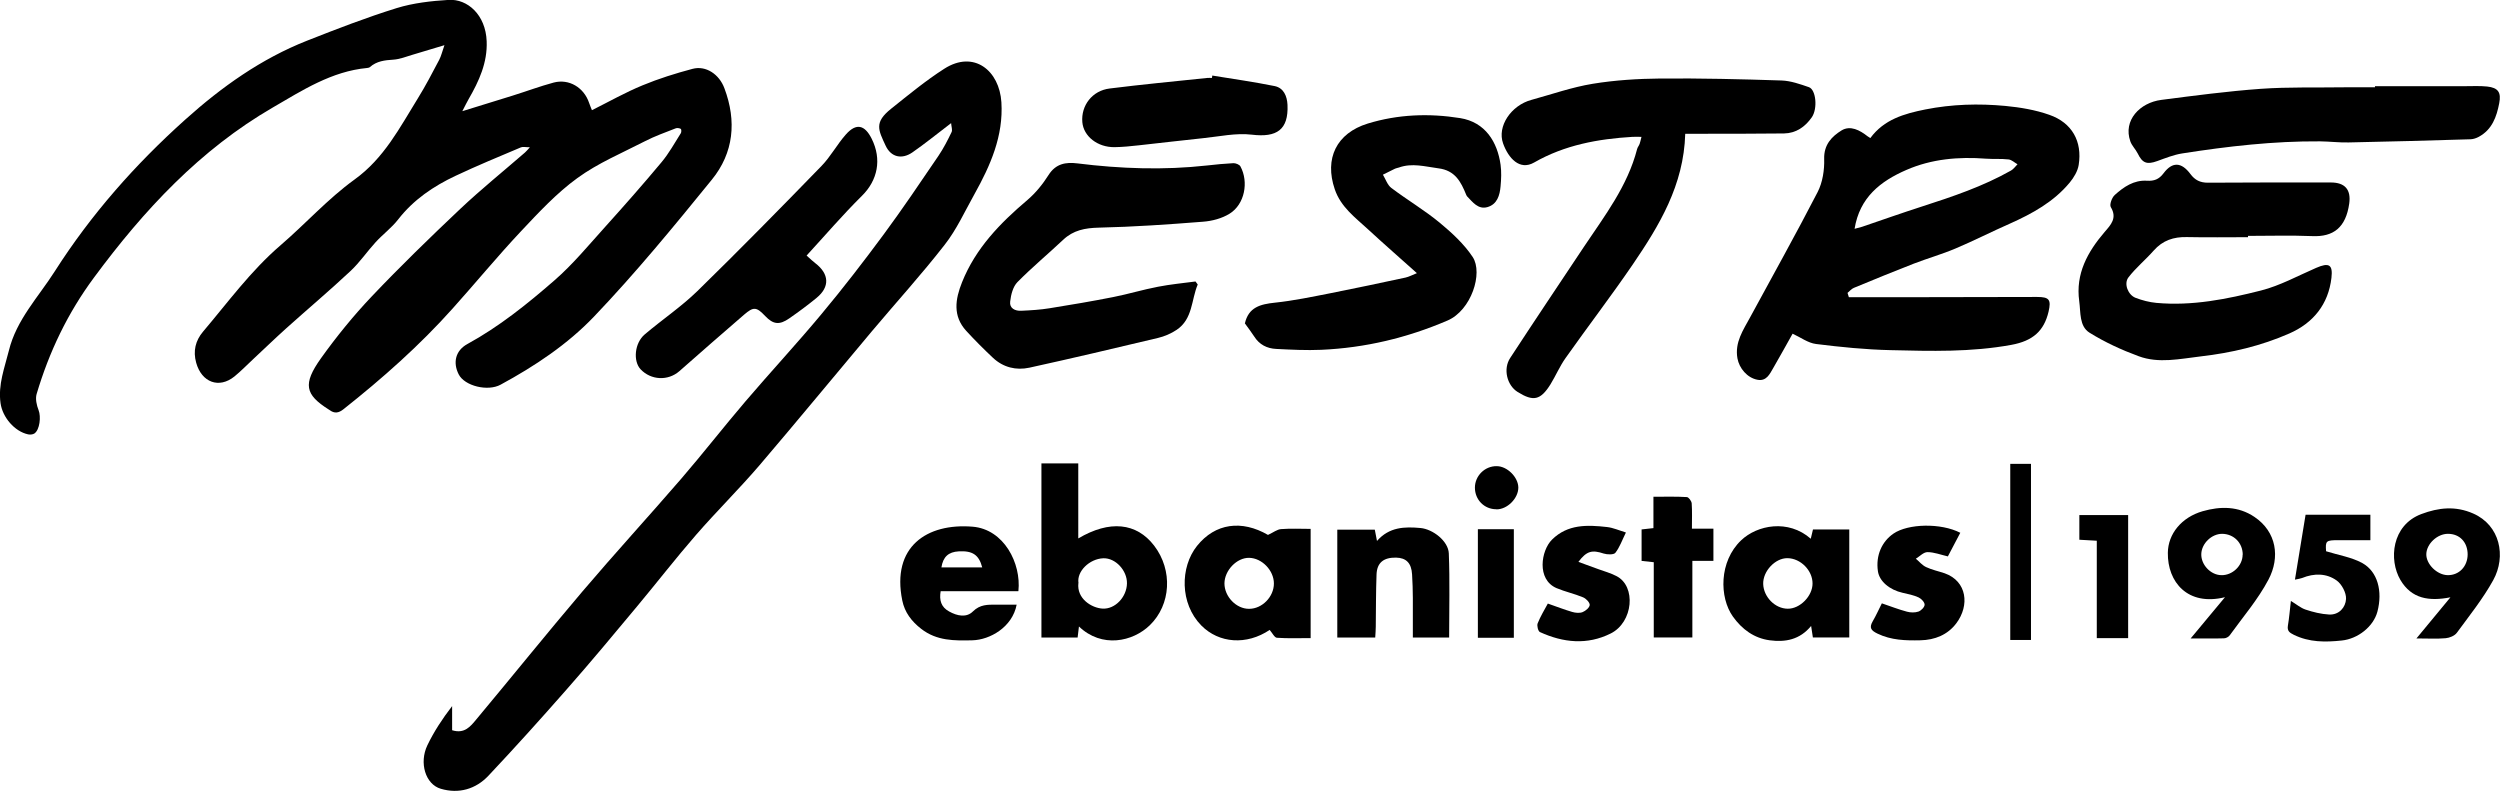
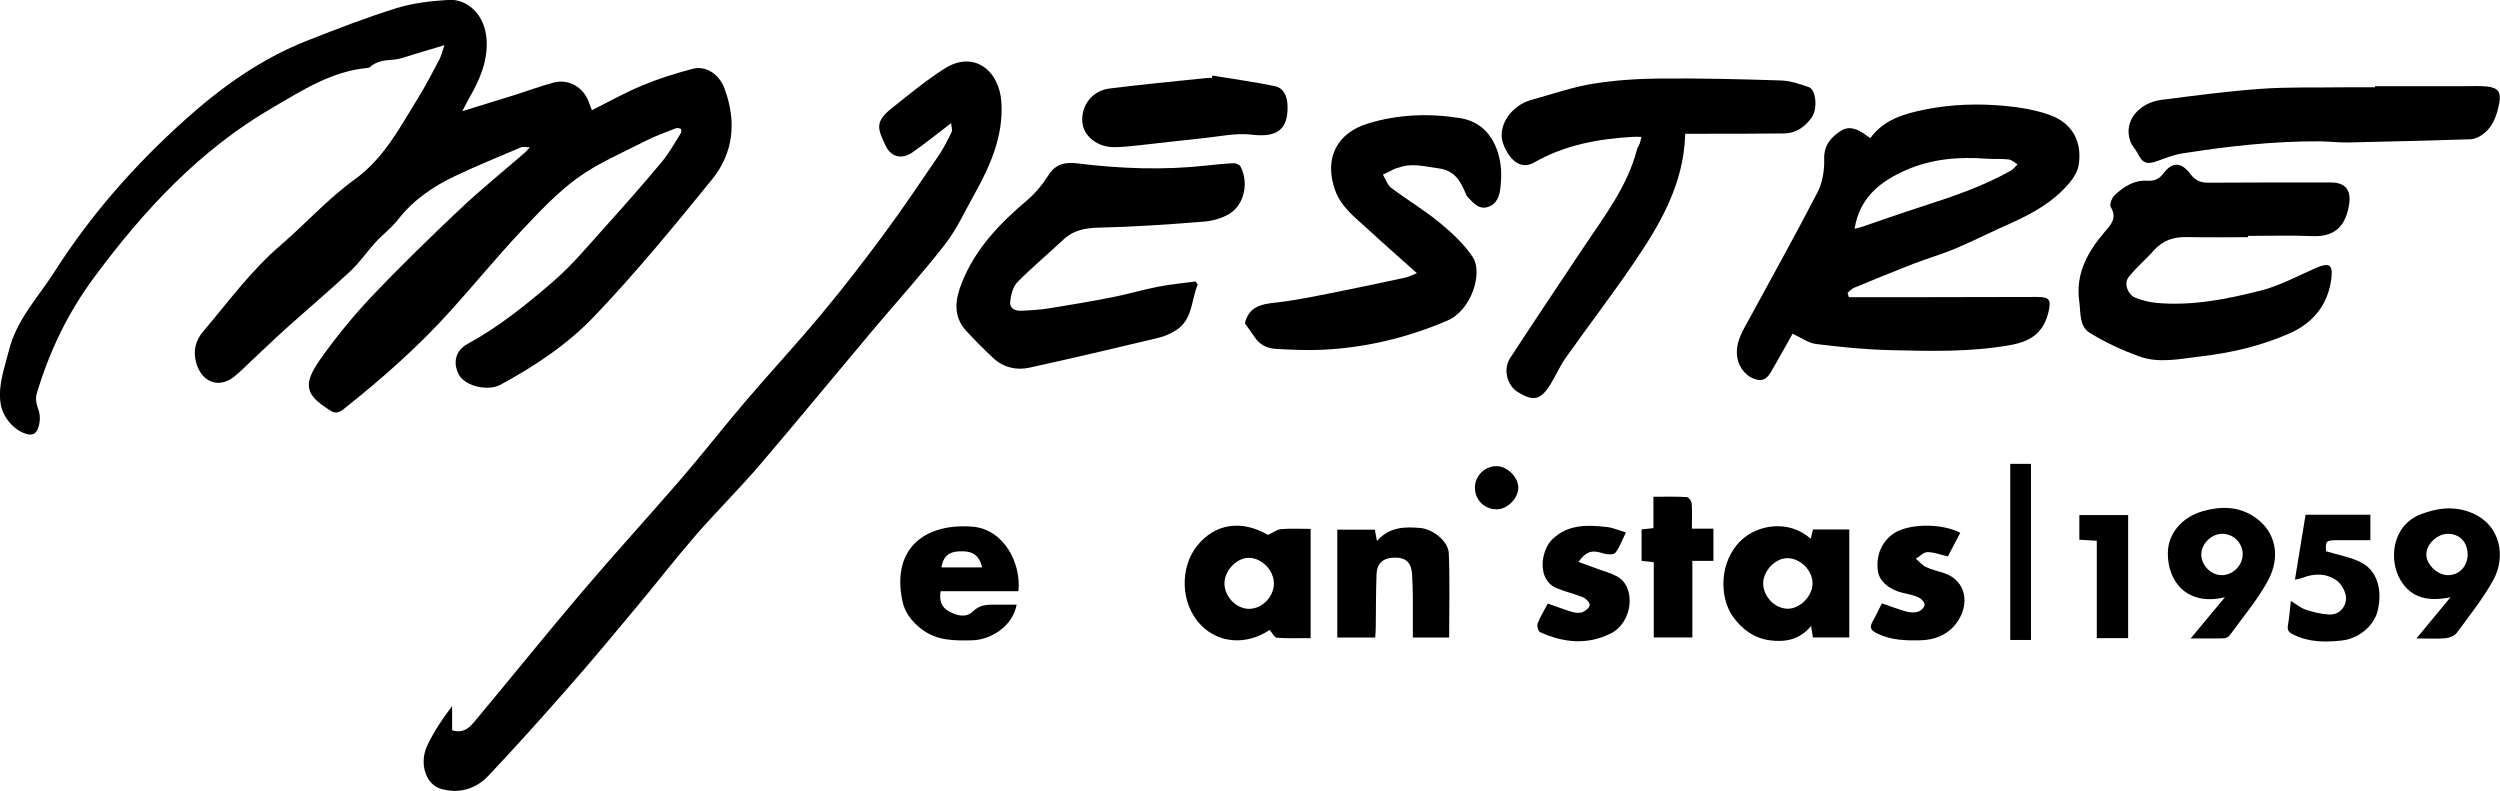
<svg xmlns="http://www.w3.org/2000/svg" id="Capa_2" data-name="Capa 2" viewBox="0 0 227.98 72.13">
  <defs>
    <style> .cls-1 { stroke-width: 0px; } </style>
  </defs>
  <g id="Capa_1-2" data-name="Capa 1">
    <g>
      <path class="cls-1" d="m48.35,13.43c-.43,0-.67-.07-.85.01-1.99.84-4,1.67-5.95,2.59-2.02.95-3.84,2.18-5.24,3.98-.59.76-1.4,1.36-2.05,2.07-.78.85-1.44,1.83-2.28,2.62-1.92,1.8-3.94,3.5-5.9,5.26-1.01.91-1.99,1.86-2.99,2.79-.57.53-1.11,1.09-1.71,1.58-1.41,1.14-2.99.54-3.49-1.25-.3-1.08-.06-2.02.62-2.83,2.28-2.69,4.36-5.55,7.07-7.88,2.28-1.96,4.32-4.24,6.74-5.99,2.71-1.95,4.13-4.74,5.79-7.42.7-1.13,1.32-2.32,1.94-3.5.18-.34.27-.74.48-1.34-1.15.35-2.04.62-2.93.88-.57.17-1.14.4-1.72.44-.79.05-1.53.13-2.15.68-.06.05-.16.07-.25.08-3.23.3-5.91,2.04-8.58,3.59-6.65,3.85-11.78,9.37-16.32,15.51-2.41,3.25-4.1,6.79-5.24,10.63-.13.44,0,1.02.18,1.48.23.58.11,1.78-.38,2.12-.15.1-.4.12-.58.08-1.24-.27-2.33-1.56-2.51-2.84-.24-1.69.37-3.23.76-4.8.69-2.82,2.7-4.89,4.2-7.25,3.3-5.17,7.32-9.72,11.88-13.81,3.33-2.99,6.93-5.55,11.11-7.2,2.69-1.06,5.4-2.11,8.17-2.97,1.52-.47,3.15-.65,4.75-.75,1.71-.1,3.37,1.36,3.46,3.77.08,1.95-.7,3.64-1.64,5.27-.17.3-.32.6-.58,1.11,1.67-.52,3.13-.96,4.59-1.42,1.25-.39,2.48-.85,3.74-1.19,1.4-.37,2.76.45,3.23,1.85.07.22.17.43.26.67,1.58-.79,3.06-1.63,4.62-2.27,1.47-.61,3.01-1.09,4.55-1.5,1.23-.33,2.44.5,2.91,1.77,1.13,3,.85,5.89-1.15,8.34-3.46,4.26-6.95,8.51-10.73,12.47-2.42,2.54-5.41,4.53-8.53,6.22-1.17.64-3.28.12-3.82-.94-.55-1.08-.29-2.17.78-2.76,2.91-1.59,5.48-3.66,7.96-5.82,1.69-1.47,3.14-3.24,4.65-4.91,1.73-1.92,3.44-3.86,5.1-5.85.68-.81,1.2-1.76,1.77-2.66.06-.1.05-.36-.01-.39-.14-.07-.34-.1-.48-.04-.94.37-1.9.71-2.79,1.17-2.08,1.07-4.28,1.99-6.16,3.36-1.89,1.37-3.53,3.14-5.15,4.86-2.14,2.28-4.13,4.7-6.22,7.03-3.02,3.38-6.41,6.38-9.96,9.19-.44.35-.82.41-1.27.07-.02-.02-.05-.03-.08-.05-2.15-1.36-2.38-2.31-.7-4.67,1.41-1.97,2.96-3.88,4.63-5.64,2.6-2.74,5.32-5.38,8.07-7.98,1.9-1.79,3.93-3.43,5.9-5.14.11-.09.2-.21.46-.49Z" />
      <path class="cls-1" d="m86.72,11.24c-1.3.99-2.38,1.87-3.52,2.66-.96.66-1.95.44-2.44-.62-.66-1.43-1.07-2.11.51-3.37,1.58-1.26,3.15-2.56,4.84-3.64,2.7-1.73,5.03.16,5.21,3.06.19,3.07-1,5.76-2.45,8.36-.88,1.57-1.63,3.24-2.73,4.64-2.11,2.71-4.43,5.26-6.65,7.9-3.42,4.07-6.79,8.17-10.24,12.21-1.86,2.17-3.9,4.18-5.77,6.33-1.86,2.14-3.6,4.39-5.42,6.57-2.1,2.52-4.2,5.05-6.37,7.51-2.34,2.67-4.72,5.31-7.15,7.89-1.16,1.23-2.71,1.67-4.34,1.19-1.41-.41-1.99-2.37-1.23-3.96.6-1.25,1.36-2.41,2.26-3.58v2.2c1.14.36,1.69-.37,2.2-.98,3.24-3.88,6.41-7.82,9.68-11.67,2.95-3.47,6.03-6.83,9.01-10.28,2-2.32,3.88-4.74,5.87-7.07,2.27-2.66,4.65-5.22,6.89-7.91,1.98-2.37,3.87-4.82,5.71-7.31,1.73-2.34,3.35-4.75,4.99-7.16.46-.68.84-1.42,1.2-2.17.09-.19-.02-.47-.05-.84Z" />
      <path class="cls-1" d="m168.59,27.1c2.3,0,4.61,0,6.91,0,3.42,0,6.84-.01,10.26-.02,1.11,0,1.31.24,1.05,1.35-.41,1.73-1.41,2.66-3.4,3.02-3.66.67-7.33.57-11.01.48-2.27-.05-4.54-.28-6.79-.56-.73-.09-1.4-.6-2.14-.94-.58,1.03-1.16,2.09-1.77,3.14-.32.55-.62,1.22-1.44,1.06-.94-.18-1.66-1.06-1.82-1.95-.26-1.47.53-2.58,1.16-3.75,2.06-3.8,4.17-7.57,6.15-11.41.46-.89.63-2.02.6-3.02-.04-1.31.7-2.06,1.59-2.61.8-.48,1.66-.02,2.37.54.07.05.14.09.25.16,1.25-1.7,3.08-2.22,5.02-2.61,2.42-.48,4.86-.55,7.3-.32,1.35.13,2.73.36,4,.81,2.07.72,3.02,2.42,2.68,4.57-.09.57-.44,1.15-.82,1.61-1.46,1.76-3.41,2.83-5.47,3.75-1.66.73-3.28,1.56-4.94,2.26-1.25.53-2.56.9-3.83,1.39-1.82.71-3.63,1.45-5.44,2.2-.22.09-.39.3-.58.46.04.13.08.26.12.39Zm.52-6.23c.31-.08.5-.13.7-.19,1.82-.62,3.63-1.26,5.46-1.85,2.79-.9,5.56-1.83,8.12-3.28.23-.13.39-.37.59-.57-.27-.15-.53-.41-.81-.44-.68-.08-1.38-.02-2.06-.07-2.5-.19-4.96.02-7.27,1.03-2.34,1.02-4.26,2.49-4.72,5.38Z" />
      <path class="cls-1" d="m153.68,12.2c-.13,4.69-2.37,8.37-4.8,11.94-1.97,2.88-4.1,5.66-6.12,8.52-.53.75-.89,1.61-1.37,2.39-.91,1.45-1.56,1.59-3,.69-.96-.6-1.34-2.09-.67-3.1,2.22-3.4,4.49-6.78,6.74-10.16,1.88-2.81,3.96-5.51,4.83-8.88.04-.17.17-.31.23-.48.06-.16.09-.33.17-.64-.33,0-.58-.01-.82,0-3.14.19-6.18.74-8.97,2.34-1.32.76-2.35-.4-2.83-1.74-.56-1.56.73-3.47,2.58-3.97,1.86-.51,3.7-1.16,5.6-1.47,2.02-.33,4.1-.46,6.16-.48,3.68-.03,7.37.06,11.05.18.84.03,1.69.33,2.5.61.65.23.81,1.96.26,2.75-.61.87-1.43,1.45-2.53,1.47-2.64.03-5.27.03-7.91.03-.35,0-.71,0-1.07,0Z" />
      <path class="cls-1" d="m109.22,25.95c-.59,1.4-.44,3.14-1.92,4.13-.51.34-1.11.6-1.71.74-3.9.93-7.8,1.85-11.72,2.71-1.21.26-2.38-.02-3.32-.9-.84-.79-1.66-1.61-2.44-2.46-1.24-1.36-1-2.88-.38-4.43,1.24-3.1,3.47-5.39,5.96-7.5.75-.64,1.4-1.44,1.93-2.28.66-1.04,1.57-1.19,2.63-1.06,3.94.49,7.88.63,11.83.19.8-.09,1.6-.17,2.41-.21.21,0,.54.13.63.3.77,1.43.38,3.45-.98,4.3-.7.44-1.61.68-2.44.74-3.16.25-6.32.47-9.49.54-1.26.03-2.33.23-3.26,1.11-1.38,1.3-2.84,2.51-4.17,3.86-.41.42-.59,1.15-.66,1.77-.08.61.44.87,1.01.84.87-.04,1.74-.09,2.59-.23,1.94-.31,3.88-.64,5.8-1.02,1.37-.27,2.71-.68,4.08-.94,1.13-.22,2.28-.33,3.42-.48.07.09.13.18.2.27Z" />
      <path class="cls-1" d="m205,21.63c-1.86,0-3.72.03-5.57-.01-1.21-.03-2.21.3-3.03,1.23-.74.84-1.62,1.56-2.3,2.44-.45.58-.04,1.61.65,1.87.6.23,1.25.4,1.89.46,3.26.3,6.44-.34,9.55-1.13,1.73-.44,3.36-1.34,5.02-2.06,1.17-.51,1.54-.31,1.4.9-.28,2.43-1.67,4.13-3.84,5.08-2.57,1.13-5.29,1.77-8.08,2.09-1.89.22-3.82.67-5.67-.02-1.55-.57-3.07-1.27-4.47-2.14-.95-.59-.8-1.86-.94-2.87-.35-2.5.76-4.5,2.32-6.32.56-.65,1.16-1.26.56-2.26-.14-.23.1-.88.36-1.11.82-.74,1.74-1.37,2.93-1.3.65.04,1.1-.12,1.52-.68.8-1.07,1.63-1.03,2.45.07.41.55.88.79,1.59.79,3.74-.03,7.48-.02,11.22-.02,1.28,0,1.85.65,1.67,1.93-.31,2.17-1.43,3.05-3.38,2.96-1.95-.08-3.9-.02-5.85-.02,0,.04,0,.07,0,.11Z" />
-       <path class="cls-1" d="m113.52,29.51c.33-1.5,1.42-1.77,2.75-1.91,1.71-.18,3.41-.54,5.1-.87,2.27-.45,4.54-.93,6.81-1.42.31-.07.6-.23,1.03-.4-1.55-1.39-3.02-2.67-4.46-4-1.17-1.08-2.48-2.03-3.03-3.65-.96-2.81.16-5.11,3-5.99,2.77-.85,5.61-.95,8.43-.5,2.31.37,3.4,2.19,3.69,4.25.09.65.06,1.32,0,1.97-.07.82-.31,1.65-1.21,1.9-.84.23-1.33-.46-1.84-.98-.04-.04-.06-.1-.09-.16-.48-1.18-1.01-2.21-2.53-2.4-1.22-.16-2.39-.51-3.61-.07-.11.04-.24.05-.34.1-.37.18-.74.36-1.11.55.25.41.41.94.77,1.21,1.44,1.09,3.02,2.02,4.41,3.17,1.11.92,2.22,1.94,3.01,3.13.96,1.47-.13,4.86-2.3,5.79-3.68,1.58-7.5,2.49-11.5,2.67-1.37.06-2.75-.01-4.12-.08-.84-.04-1.54-.39-2.01-1.14-.25-.39-.54-.76-.84-1.18Z" />
+       <path class="cls-1" d="m113.52,29.51c.33-1.5,1.42-1.77,2.75-1.91,1.71-.18,3.41-.54,5.1-.87,2.27-.45,4.54-.93,6.81-1.42.31-.07.6-.23,1.03-.4-1.55-1.39-3.02-2.67-4.46-4-1.17-1.08-2.48-2.03-3.03-3.65-.96-2.81.16-5.11,3-5.99,2.77-.85,5.61-.95,8.43-.5,2.31.37,3.4,2.19,3.69,4.25.09.65.06,1.32,0,1.97-.07.82-.31,1.65-1.21,1.9-.84.23-1.33-.46-1.84-.98-.04-.04-.06-.1-.09-.16-.48-1.18-1.01-2.21-2.53-2.4-1.22-.16-2.39-.51-3.61-.07-.11.04-.24.05-.34.1-.37.18-.74.36-1.11.55.25.41.41.94.77,1.21,1.44,1.09,3.02,2.02,4.41,3.17,1.11.92,2.22,1.94,3.01,3.13.96,1.47-.13,4.86-2.3,5.79-3.68,1.58-7.5,2.49-11.5,2.67-1.37.06-2.75-.01-4.12-.08-.84-.04-1.54-.39-2.01-1.14-.25-.39-.54-.76-.84-1.18" />
      <path class="cls-1" d="m216.57,7.86c2.73,0,5.45,0,8.18,0,.69,0,1.38-.04,2.06.03,1.01.11,1.29.54,1.1,1.52-.24,1.25-.65,2.41-1.87,3.07-.22.12-.49.21-.74.22-3.71.11-7.42.22-11.13.29-.87.02-1.73-.09-2.6-.1-4.22-.03-8.4.45-12.56,1.1-.78.12-1.54.43-2.29.7-.94.34-1.35.19-1.78-.7-.19-.38-.53-.7-.67-1.1-.68-1.92.88-3.53,2.82-3.78,3.02-.39,6.04-.79,9.07-1.01,2.57-.18,5.15-.1,7.72-.14.9-.01,1.8,0,2.7,0,0-.04,0-.07,0-.11Z" />
-       <path class="cls-1" d="m73.55,23.3c.37.33.58.54.81.71,1.26.97,1.33,2.15.11,3.15-.8.66-1.64,1.28-2.49,1.87-.9.63-1.47.56-2.2-.21-.8-.84-1.06-.87-1.93-.12-1.98,1.7-3.94,3.43-5.9,5.15-1.03.9-2.58.83-3.53-.17-.7-.74-.56-2.4.38-3.19,1.58-1.34,3.32-2.51,4.8-3.95,3.83-3.74,7.58-7.56,11.31-11.4.84-.86,1.42-1.97,2.23-2.88.95-1.07,1.72-.87,2.35.39.94,1.88.55,3.79-.89,5.21-1.74,1.72-3.34,3.59-5.04,5.44Z" />
-       <path class="cls-1" d="m98.39,57.14c-.05.39-.08.68-.12,1h-3.3v-15.88h3.36v6.84c2.86-1.69,5.31-1.44,6.92.66,1.72,2.25,1.53,5.38-.39,7.25-1.55,1.51-4.38,2.13-6.48.11Zm-.05-3.96c-.16,1.41,1.2,2.26,2.2,2.32,1.15.07,2.21-1.06,2.23-2.3.02-1.17-1.04-2.33-2.16-2.29-1.26.05-2.44,1.2-2.26,2.27Z" />
      <path class="cls-1" d="m110.55,6.89c1.9.31,3.81.58,5.69.96.82.17,1.13.91,1.17,1.71.1,2.27-.97,3-3.26,2.72-1.44-.17-2.96.17-4.43.32-1.95.2-3.9.44-5.85.65-.74.08-1.48.16-2.23.17-1.55.02-2.83-.99-2.94-2.28-.13-1.51.9-2.88,2.5-3.07,2.95-.37,5.91-.65,8.87-.96.15-.02.3,0,.45,0,.01-.07.02-.14.03-.21Z" />
      <path class="cls-1" d="m115.79,57.44c-2.11,1.42-4.63,1.23-6.24-.4-1.97-2-1.94-5.32-.39-7.26,1.66-2.07,4.07-2.39,6.47-1,.5-.23.84-.51,1.2-.53.89-.07,1.78-.02,2.69-.02v9.96c-1.06,0-2.07.04-3.08-.03-.22-.02-.41-.43-.66-.72Zm-4.13-4.24c0,1.21,1.08,2.33,2.25,2.32,1.19,0,2.26-1.1,2.26-2.31,0-1.19-1.09-2.32-2.26-2.34-1.12-.02-2.24,1.14-2.25,2.33Z" />
      <path class="cls-1" d="m165.13,49.12c.08-.35.14-.59.2-.84h3.31v9.85h-3.32c-.05-.29-.09-.58-.16-1.05-1.03,1.26-2.36,1.5-3.77,1.31-1.43-.19-2.53-1-3.36-2.16-1.25-1.75-1.28-5.03.75-6.96,1.46-1.39,4.29-1.95,6.35-.14Zm.16,4.09c0-1.2-1.09-2.29-2.28-2.31-1.12-.02-2.26,1.19-2.22,2.36.04,1.18,1.08,2.24,2.23,2.25,1.12.02,2.28-1.16,2.27-2.31Z" />
      <path class="cls-1" d="m121.95,58.14v-9.84h3.42c.05.27.11.56.2,1.03,1.12-1.28,2.52-1.31,3.96-1.18,1.14.1,2.55,1.2,2.59,2.32.1,2.53.03,5.07.03,7.67h-3.31c0-1.23,0-2.42,0-3.61,0-.72-.03-1.44-.07-2.15-.06-1.03-.53-1.51-1.46-1.53-1.13-.02-1.74.46-1.78,1.53-.06,1.58-.05,3.17-.07,4.76,0,.32-.03.64-.05,1h-3.46Z" />
      <path class="cls-1" d="m92.86,53.91h-7.08c-.14.83.04,1.45.77,1.85.73.41,1.58.59,2.17,0,.66-.65,1.35-.62,2.12-.62.62,0,1.24,0,1.87,0-.39,2.06-2.45,3.21-4.03,3.25-1.65.04-3.25.06-4.67-1.04-.89-.69-1.51-1.51-1.73-2.59-1-4.91,2.25-7.07,6.41-6.73,2.86.23,4.45,3.34,4.18,5.87Zm-3.29-2.17c-.3-1.15-.89-1.53-2.14-1.46-.94.05-1.43.5-1.58,1.46h3.72Z" />
      <path class="cls-1" d="m199.77,58.22c1.12-1.35,2.09-2.52,3.13-3.76-3.41.84-5.25-1.39-5.21-4.05.02-1.72,1.24-3.23,3.17-3.79,1.61-.46,3.25-.48,4.73.52,2.02,1.36,2.35,3.68,1.28,5.71-.96,1.82-2.33,3.41-3.54,5.09-.1.14-.34.27-.52.27-.95.03-1.9.01-3.04.01Zm4.75-7.63c0-1.08-.81-1.9-1.88-1.91-.96,0-1.87.88-1.9,1.84-.03.98.85,1.91,1.82,1.93,1.02.03,1.95-.86,1.95-1.87Z" />
      <path class="cls-1" d="m220.36,58.22c1.1-1.33,2.05-2.48,3.1-3.75-1.95.38-3.54.14-4.56-1.58-1.08-1.84-.8-4.99,1.9-6.01,1.59-.6,3.13-.76,4.74-.05,2.44,1.07,3.03,3.89,1.82,6.08-.94,1.7-2.17,3.23-3.32,4.8-.2.27-.66.46-1.02.49-.8.07-1.61.02-2.67.02Zm4.67-7.65c0-1.12-.72-1.89-1.8-1.89-.97,0-1.94.91-1.97,1.84-.03.92.98,1.92,1.96,1.93,1.03.01,1.8-.79,1.81-1.89Z" />
      <path class="cls-1" d="m178.75,48.61c-.39.74-.76,1.44-1.12,2.13-.65-.15-1.26-.39-1.86-.39-.36,0-.71.39-1.06.6.31.26.59.61.95.77.53.25,1.12.37,1.68.56,2.04.72,2.29,2.93,1.06,4.56-.79,1.05-1.95,1.52-3.27,1.55-1.34.03-2.66,0-3.92-.61-.6-.29-.77-.54-.43-1.13.31-.53.56-1.1.83-1.63.8.27,1.53.56,2.29.76.33.09.73.1,1.05-.01.25-.09.56-.41.56-.63,0-.23-.31-.55-.55-.66-.46-.21-.96-.31-1.45-.42-1.21-.27-2.13-1.06-2.26-1.97-.21-1.45.37-2.71,1.42-3.43,1.33-.91,4.32-.99,6.1-.07Z" />
      <path class="cls-1" d="m143.94,51.24c.67.25,1.24.45,1.81.66.55.2,1.13.36,1.65.63,1.83.92,1.54,4.22-.52,5.24-2.14,1.07-4.33.84-6.45-.13-.17-.08-.29-.58-.21-.79.25-.63.61-1.22.93-1.81.78.27,1.49.55,2.21.76.3.09.68.13.96.02.28-.11.64-.42.65-.66,0-.23-.34-.58-.61-.69-.79-.33-1.64-.51-2.42-.84-1.83-.79-1.41-3.43-.41-4.42,1.43-1.42,3.22-1.35,5.01-1.15.56.06,1.11.31,1.73.5-.35.71-.57,1.35-.96,1.85-.15.19-.74.17-1.06.07-1.06-.35-1.56-.25-2.32.77Z" />
      <path class="cls-1" d="m208.91,54.8c.5.3.89.64,1.34.79.69.23,1.42.41,2.14.45.92.05,1.51-.66,1.55-1.42.03-.56-.39-1.35-.85-1.68-.93-.67-2.06-.68-3.16-.23-.16.06-.33.08-.65.15.34-2.04.66-3.99.97-5.92h5.91v2.32c-1,0-1.95,0-2.9,0-1.15,0-1.21.05-1.14,1.01,1.15.36,2.32.54,3.29,1.07,1.42.78,1.88,2.58,1.39,4.44-.36,1.36-1.78,2.48-3.25,2.63-1.5.16-2.96.17-4.37-.52-.41-.2-.62-.36-.54-.85.12-.7.17-1.4.27-2.23Z" />
      <path class="cls-1" d="m154.33,58.13h-3.52v-6.86c-.41-.04-.73-.08-1.11-.12v-2.87c.34-.04.66-.07,1.08-.12v-2.86c1.09,0,2.07-.03,3.04.03.17,0,.43.36.45.57.05.74.02,1.48.02,2.31h1.96v2.94h-1.92v6.98Z" />
      <path class="cls-1" d="m194.07,58.19h-2.86v-8.88c-.57-.03-1.06-.06-1.59-.09v-2.25h4.45v11.23Z" />
-       <path class="cls-1" d="m138.05,58.16h-3.28v-9.9h3.28v9.9Z" />
      <path class="cls-1" d="m185.21,58.36h-1.89v-16.06h1.89v16.06Z" />
      <path class="cls-1" d="m136.45,46.44c-1.1,0-1.95-.87-1.95-1.97,0-1.08.91-1.98,1.99-1.96.95,0,1.96,1,1.97,1.95,0,.99-1.01,2-2,1.99Z" />
    </g>
  </g>
</svg>